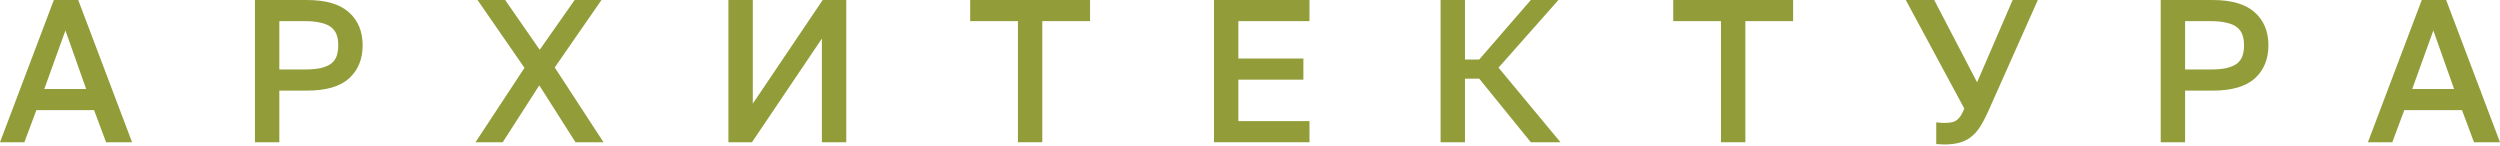
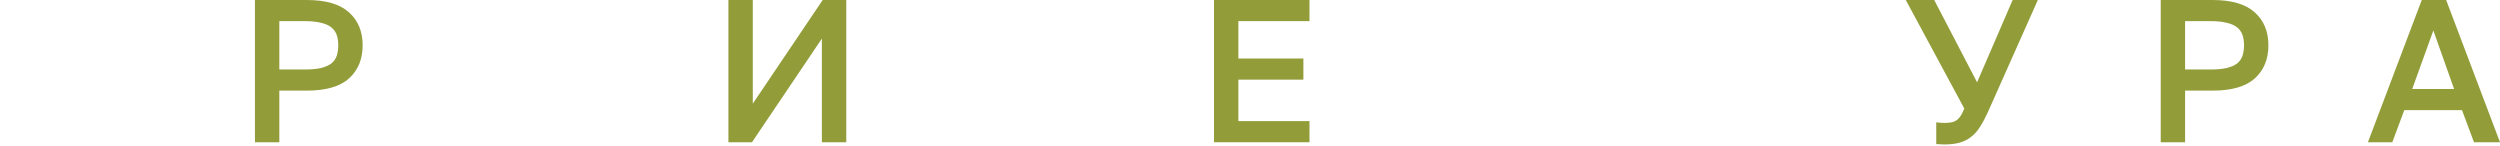
<svg xmlns="http://www.w3.org/2000/svg" width="788" height="46" viewBox="0 0 788 46" fill="none">
-   <path d="M29.654 34.714H11.464L7.686 44.833H0L16.973 0L24.658 2.15656e-08L41.631 44.833H33.433L29.654 34.714ZM13.962 28.053H27.156L20.623 9.607L13.962 28.053Z" fill="#929D3A" />
  <path d="M80.36 1.77859e-07L96.692 2.23686e-07C102.713 2.40579e-07 107.153 1.302 110.014 3.907C112.875 6.469 114.305 9.927 114.305 14.283C114.305 18.638 112.875 22.118 110.014 24.722C107.153 27.284 102.713 28.565 96.692 28.565H88.046V44.833H80.36V1.77859e-07ZM96.052 21.904C98.058 21.904 99.745 21.755 101.111 21.456C102.478 21.114 103.567 20.645 104.378 20.047C105.189 19.407 105.766 18.616 106.107 17.677C106.449 16.695 106.619 15.564 106.619 14.283C106.619 13.002 106.449 11.892 106.107 10.952C105.766 10.013 105.189 9.223 104.378 8.582C103.567 7.942 102.478 7.472 101.111 7.173C99.745 6.832 98.058 6.661 96.052 6.661H88.046V21.904H96.052Z" fill="#929D3A" />
-   <path d="M165.312 21.392L150.517 3.74713e-07L159.228 3.99153e-07L170.116 15.692L181.132 4.60615e-07L189.586 4.84336e-07L174.855 21.264L190.227 44.833H181.388L169.988 26.9L158.459 44.833H149.877L165.312 21.392Z" fill="#929D3A" />
  <path d="M229.596 5.966e-07L237.282 6.18166e-07V32.664L259.314 6.79987e-07L266.744 7.00833e-07V44.833H259.058V12.169L237.026 44.833H229.596V5.966e-07Z" fill="#929D3A" />
-   <path d="M320.849 6.661H305.798V8.10415e-07L343.586 9.16444e-07V6.661H328.535V44.833H320.849V6.661Z" fill="#929D3A" />
  <path d="M382.648 1.02605e-06L412.75 1.11051e-06V6.661H390.333V18.446H410.829V25.107H390.333V38.172H412.75V44.833H382.648V1.02605e-06Z" fill="#929D3A" />
-   <path d="M454.076 1.22647e-06L461.762 1.24803e-06V18.766H466.245L482.513 1.30626e-06L491.224 1.3307e-06L472.33 21.328L491.864 44.833H482.513L466.245 24.787H461.762V44.833H454.076V1.22647e-06Z" fill="#929D3A" />
-   <path d="M542.452 6.661H527.401V1.43221e-06L565.189 1.53824e-06V6.661H550.138V44.833H542.452V6.661Z" fill="#929D3A" />
  <path d="M612.867 45.538C612.397 45.538 611.927 45.517 611.458 45.474C611.031 45.474 610.646 45.453 610.305 45.41V38.557C610.646 38.599 611.031 38.642 611.458 38.685C611.927 38.727 612.397 38.749 612.867 38.749C613.721 38.749 614.468 38.685 615.108 38.557C615.749 38.429 616.304 38.194 616.774 37.852C617.243 37.511 617.67 37.041 618.055 36.443C618.439 35.845 618.802 35.098 619.143 34.202L600.698 1.63787e-06L609.664 1.66303e-06L623.178 25.939L634.387 1.7324e-06L642.329 1.75468e-06L626.573 35.354C625.762 37.148 624.929 38.706 624.075 40.03C623.264 41.311 622.324 42.357 621.257 43.168C620.232 43.98 619.037 44.577 617.67 44.962C616.304 45.346 614.703 45.538 612.867 45.538Z" fill="#929D3A" />
  <path d="M681.058 1.86335e-06L697.39 1.90918e-06C703.41 1.92607e-06 707.851 1.302 710.712 3.907C713.572 6.469 715.003 9.927 715.003 14.283C715.003 18.638 713.572 22.118 710.712 24.722C707.851 27.284 703.41 28.565 697.39 28.565H688.743V44.833H681.058V1.86335e-06ZM696.749 21.904C698.756 21.904 700.443 21.755 701.809 21.456C703.175 21.114 704.264 20.645 705.076 20.047C705.887 19.407 706.463 18.616 706.805 17.677C707.146 16.695 707.317 15.564 707.317 14.283C707.317 13.002 707.146 11.892 706.805 10.952C706.463 10.013 705.887 9.223 705.076 8.582C704.264 7.942 703.175 7.472 701.809 7.173C700.443 6.832 698.756 6.661 696.749 6.661H688.743V21.904H696.749Z" fill="#929D3A" />
  <path d="M776.023 34.714H757.833L754.054 44.833H746.369L763.341 2.09423e-06L771.027 2.1158e-06L788 44.833H779.802L776.023 34.714ZM760.331 28.053H773.525L766.992 9.607L760.331 28.053Z" fill="#929D3A" />
</svg>